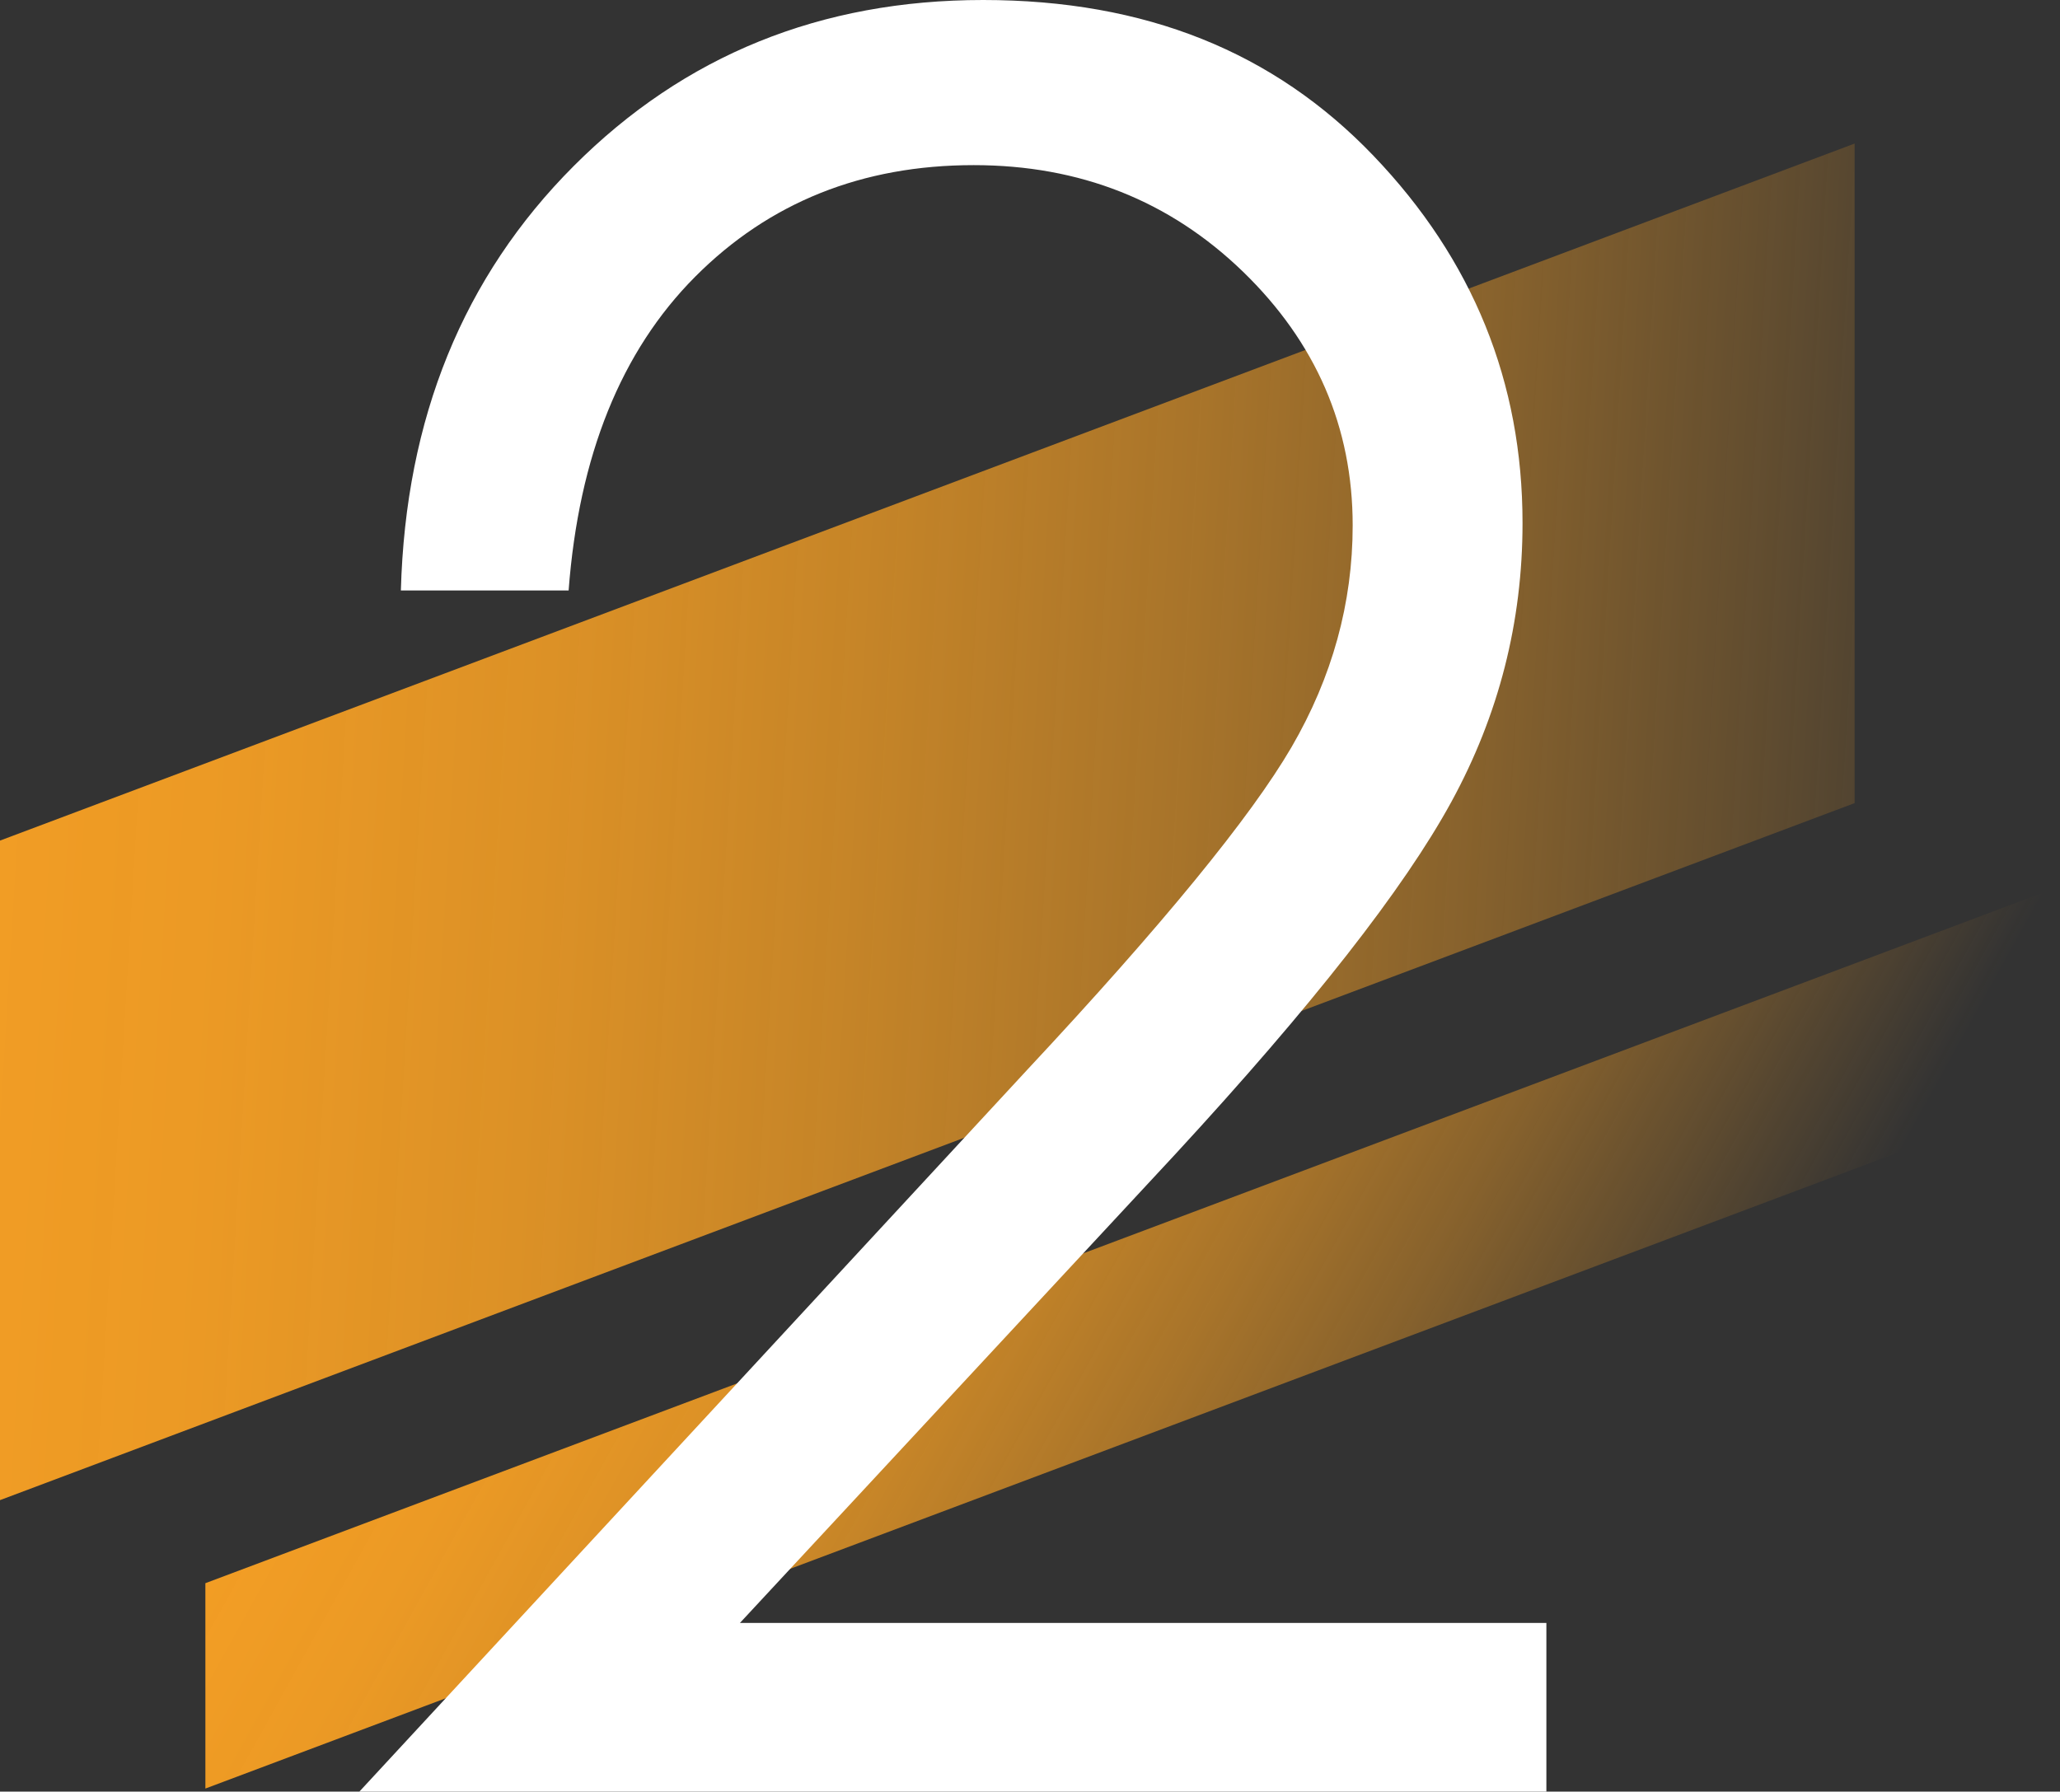
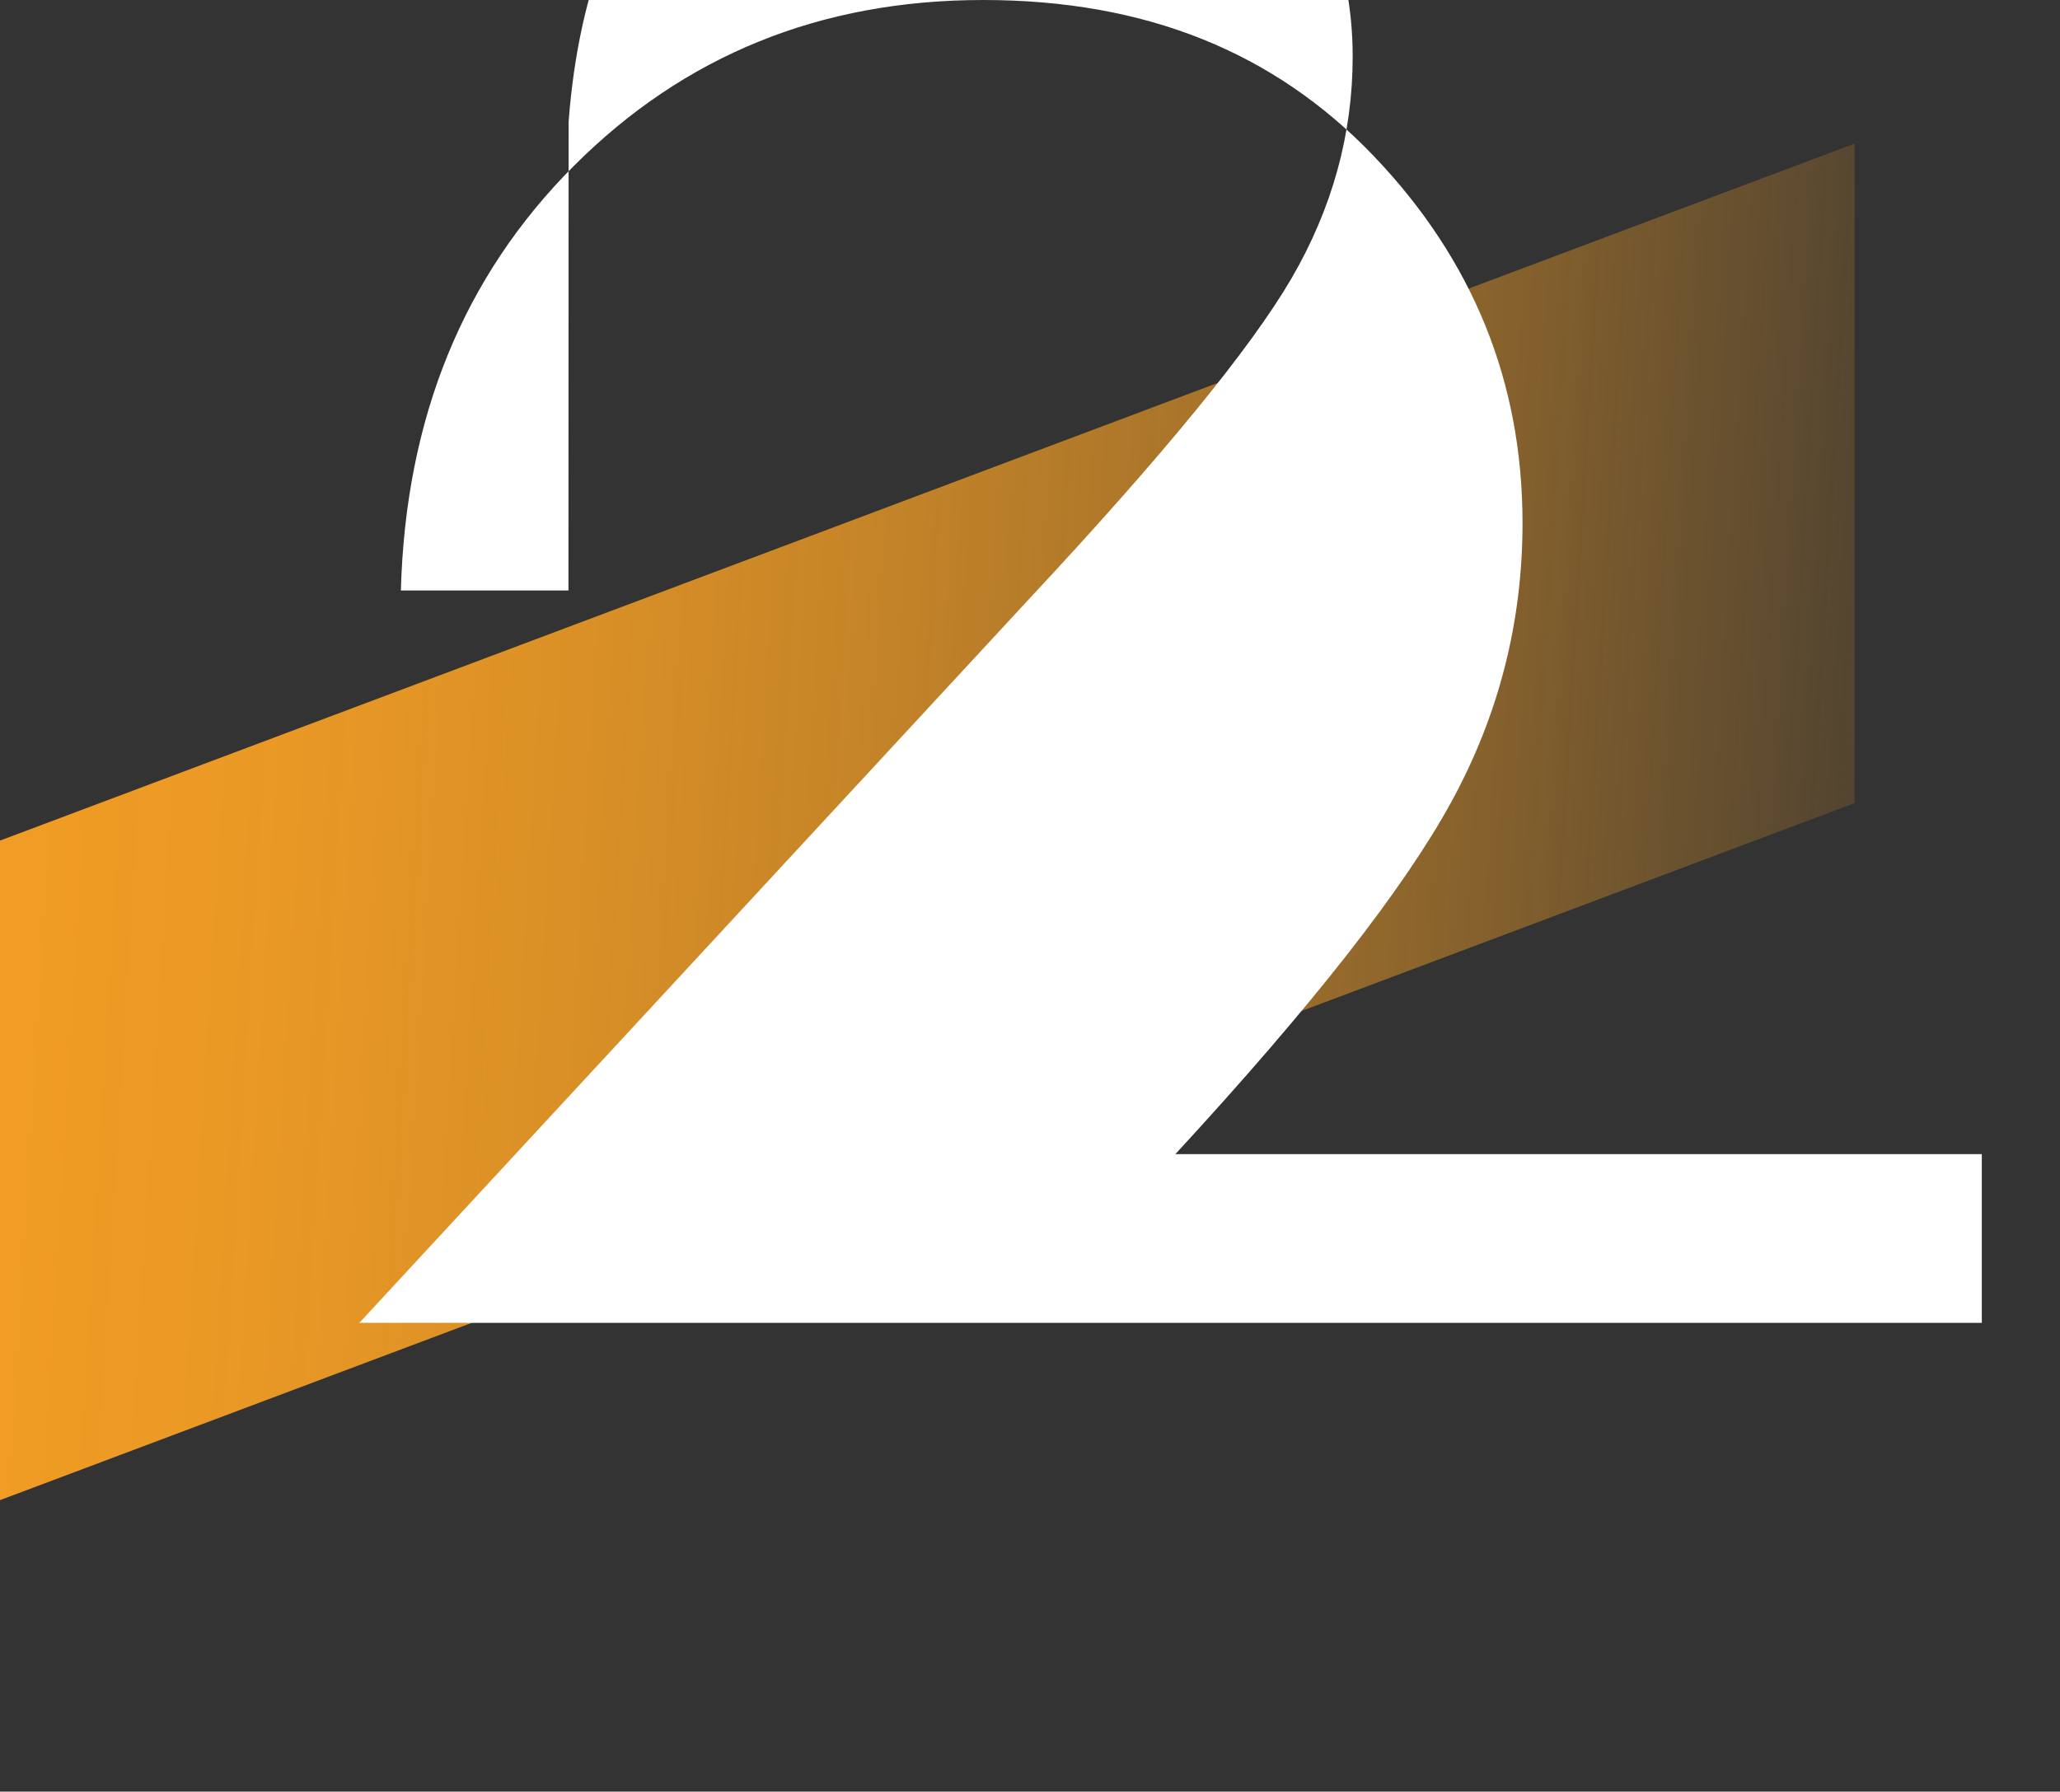
<svg xmlns="http://www.w3.org/2000/svg" xmlns:xlink="http://www.w3.org/1999/xlink" viewBox="0 0 126.98 110.45">
  <rect x="0" y="0" width="126.98" height="110.45" fill="#333333" stroke="none" />
  <defs>
    <style>.f{fill:#fff;}.g{fill:url(#d);}.h{fill:url(#e);}</style>
    <linearGradient id="d" x1="127.17" y1="54.9" x2="-25.69" y2="45.65" gradientTransform="matrix(1, 0, 0, 1, 0, 0)" gradientUnits="userSpaceOnUse">
      <stop offset="0" stop-color="#f7a024" stop-opacity="0" />
      <stop offset=".12" stop-color="#f7a024" stop-opacity=".22" />
      <stop offset=".24" stop-color="#f7a024" stop-opacity=".43" />
      <stop offset=".36" stop-color="#f7a024" stop-opacity=".6" />
      <stop offset=".49" stop-color="#f7a024" stop-opacity=".75" />
      <stop offset=".61" stop-color="#f7a024" stop-opacity=".86" />
      <stop offset=".74" stop-color="#f7a024" stop-opacity=".94" />
      <stop offset=".87" stop-color="#f7a024" stop-opacity=".98" />
      <stop offset="1" stop-color="#f7a024" />
    </linearGradient>
    <linearGradient id="e" x1="101.21" y1="99.84" x2="21.07" y2="55.45" xlink:href="#d" />
  </defs>
  <g id="a" />
  <g id="b">
    <g id="c">
      <polygon class="g" points="0 51.82 114.32 8.85 114.32 49.51 0 92.48 0 51.82" />
-       <polygon class="h" points="12.66 97.6 126.98 54.64 126.98 67.3 12.66 110.26 12.66 97.6" />
-       <path class="f" d="M35.04,36.4h-10.33c.29-10.62,3.85-19.35,10.66-26.17C42.18,3.41,50.59,0,60.6,0s17.93,3.2,24.06,9.6c6.13,6.4,9.19,13.95,9.19,22.64,0,6.11-1.46,11.83-4.38,17.18-2.92,5.35-8.59,12.59-17.02,21.73l-26.84,28.9h49.71v10.4H22.15l41.16-44.49c8.35-8.94,13.78-15.58,16.3-19.9,2.51-4.32,3.77-8.88,3.77-13.67,0-6.06-2.26-11.28-6.77-15.65-4.52-4.37-10.05-6.56-16.59-6.56-6.88,0-12.61,2.3-17.17,6.88-4.57,4.59-7.17,11.04-7.8,19.34Z" />
+       <path class="f" d="M35.04,36.4h-10.33c.29-10.62,3.85-19.35,10.66-26.17C42.18,3.41,50.59,0,60.6,0s17.93,3.2,24.06,9.6c6.13,6.4,9.19,13.95,9.19,22.64,0,6.11-1.46,11.83-4.38,17.18-2.92,5.35-8.59,12.59-17.02,21.73h49.71v10.4H22.15l41.16-44.49c8.35-8.94,13.78-15.58,16.3-19.9,2.51-4.32,3.77-8.88,3.77-13.67,0-6.06-2.26-11.28-6.77-15.65-4.52-4.37-10.05-6.56-16.59-6.56-6.88,0-12.61,2.3-17.17,6.88-4.57,4.59-7.17,11.04-7.8,19.34Z" />
    </g>
  </g>
</svg>